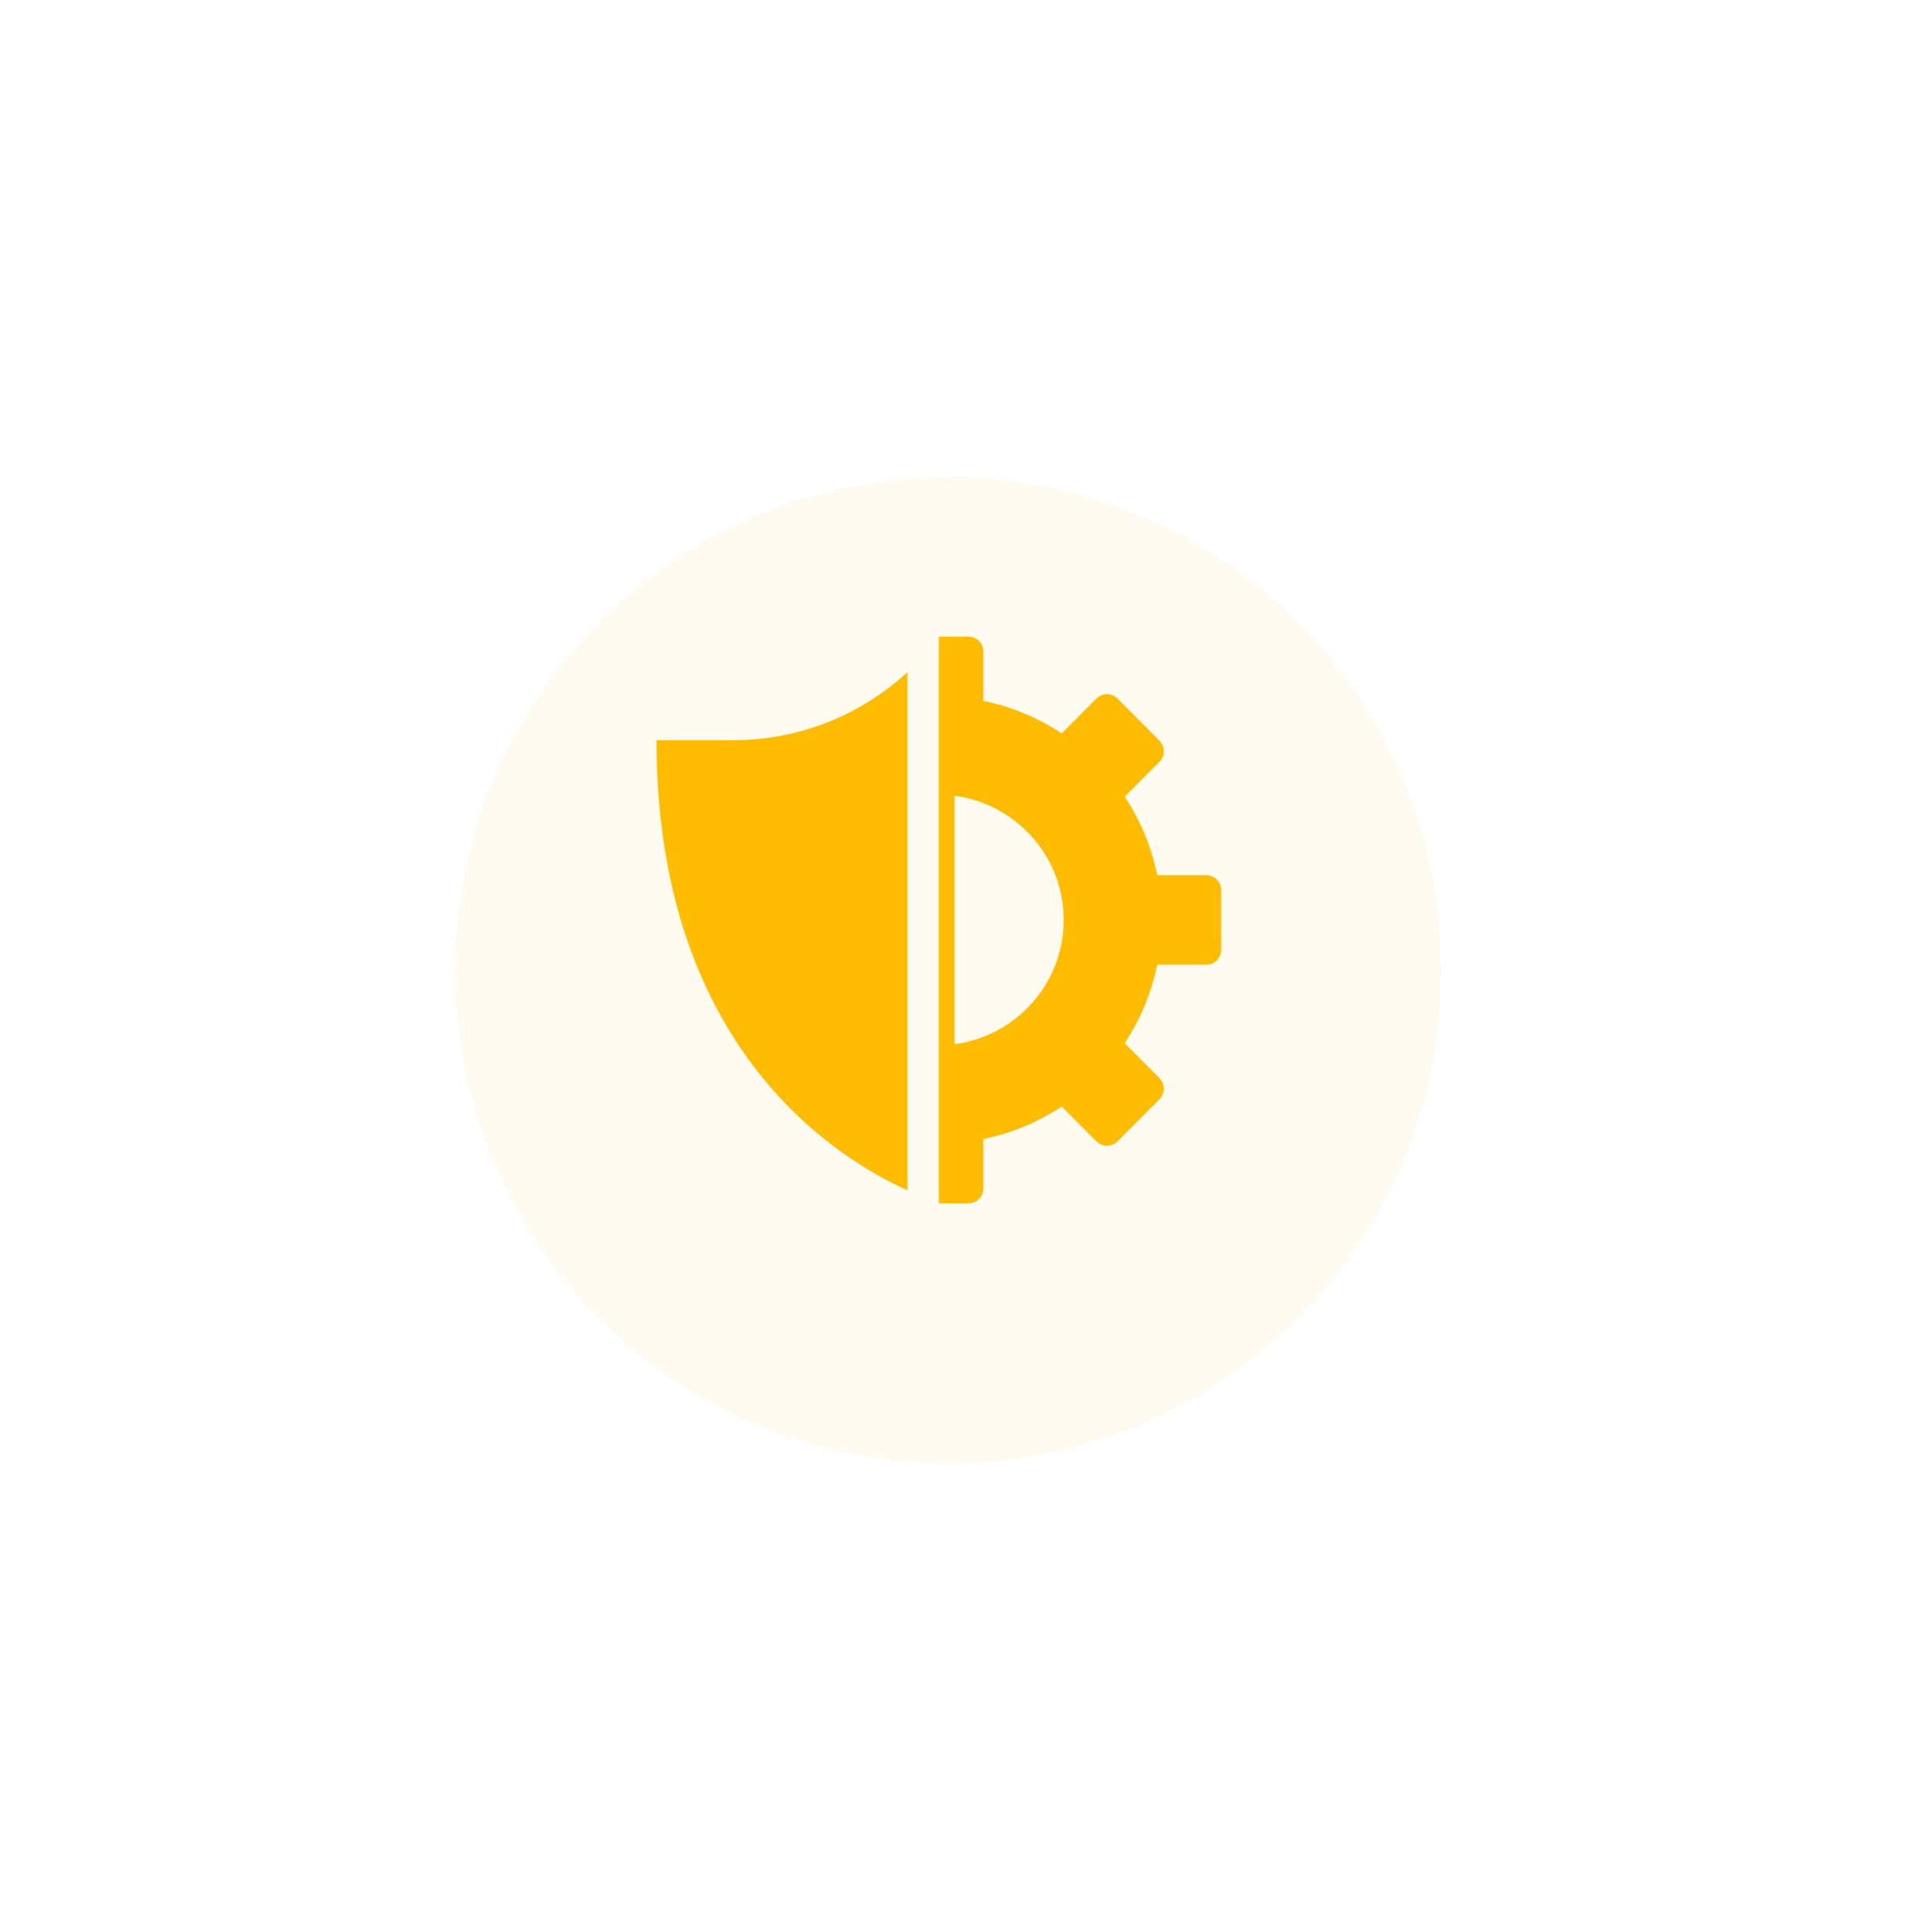
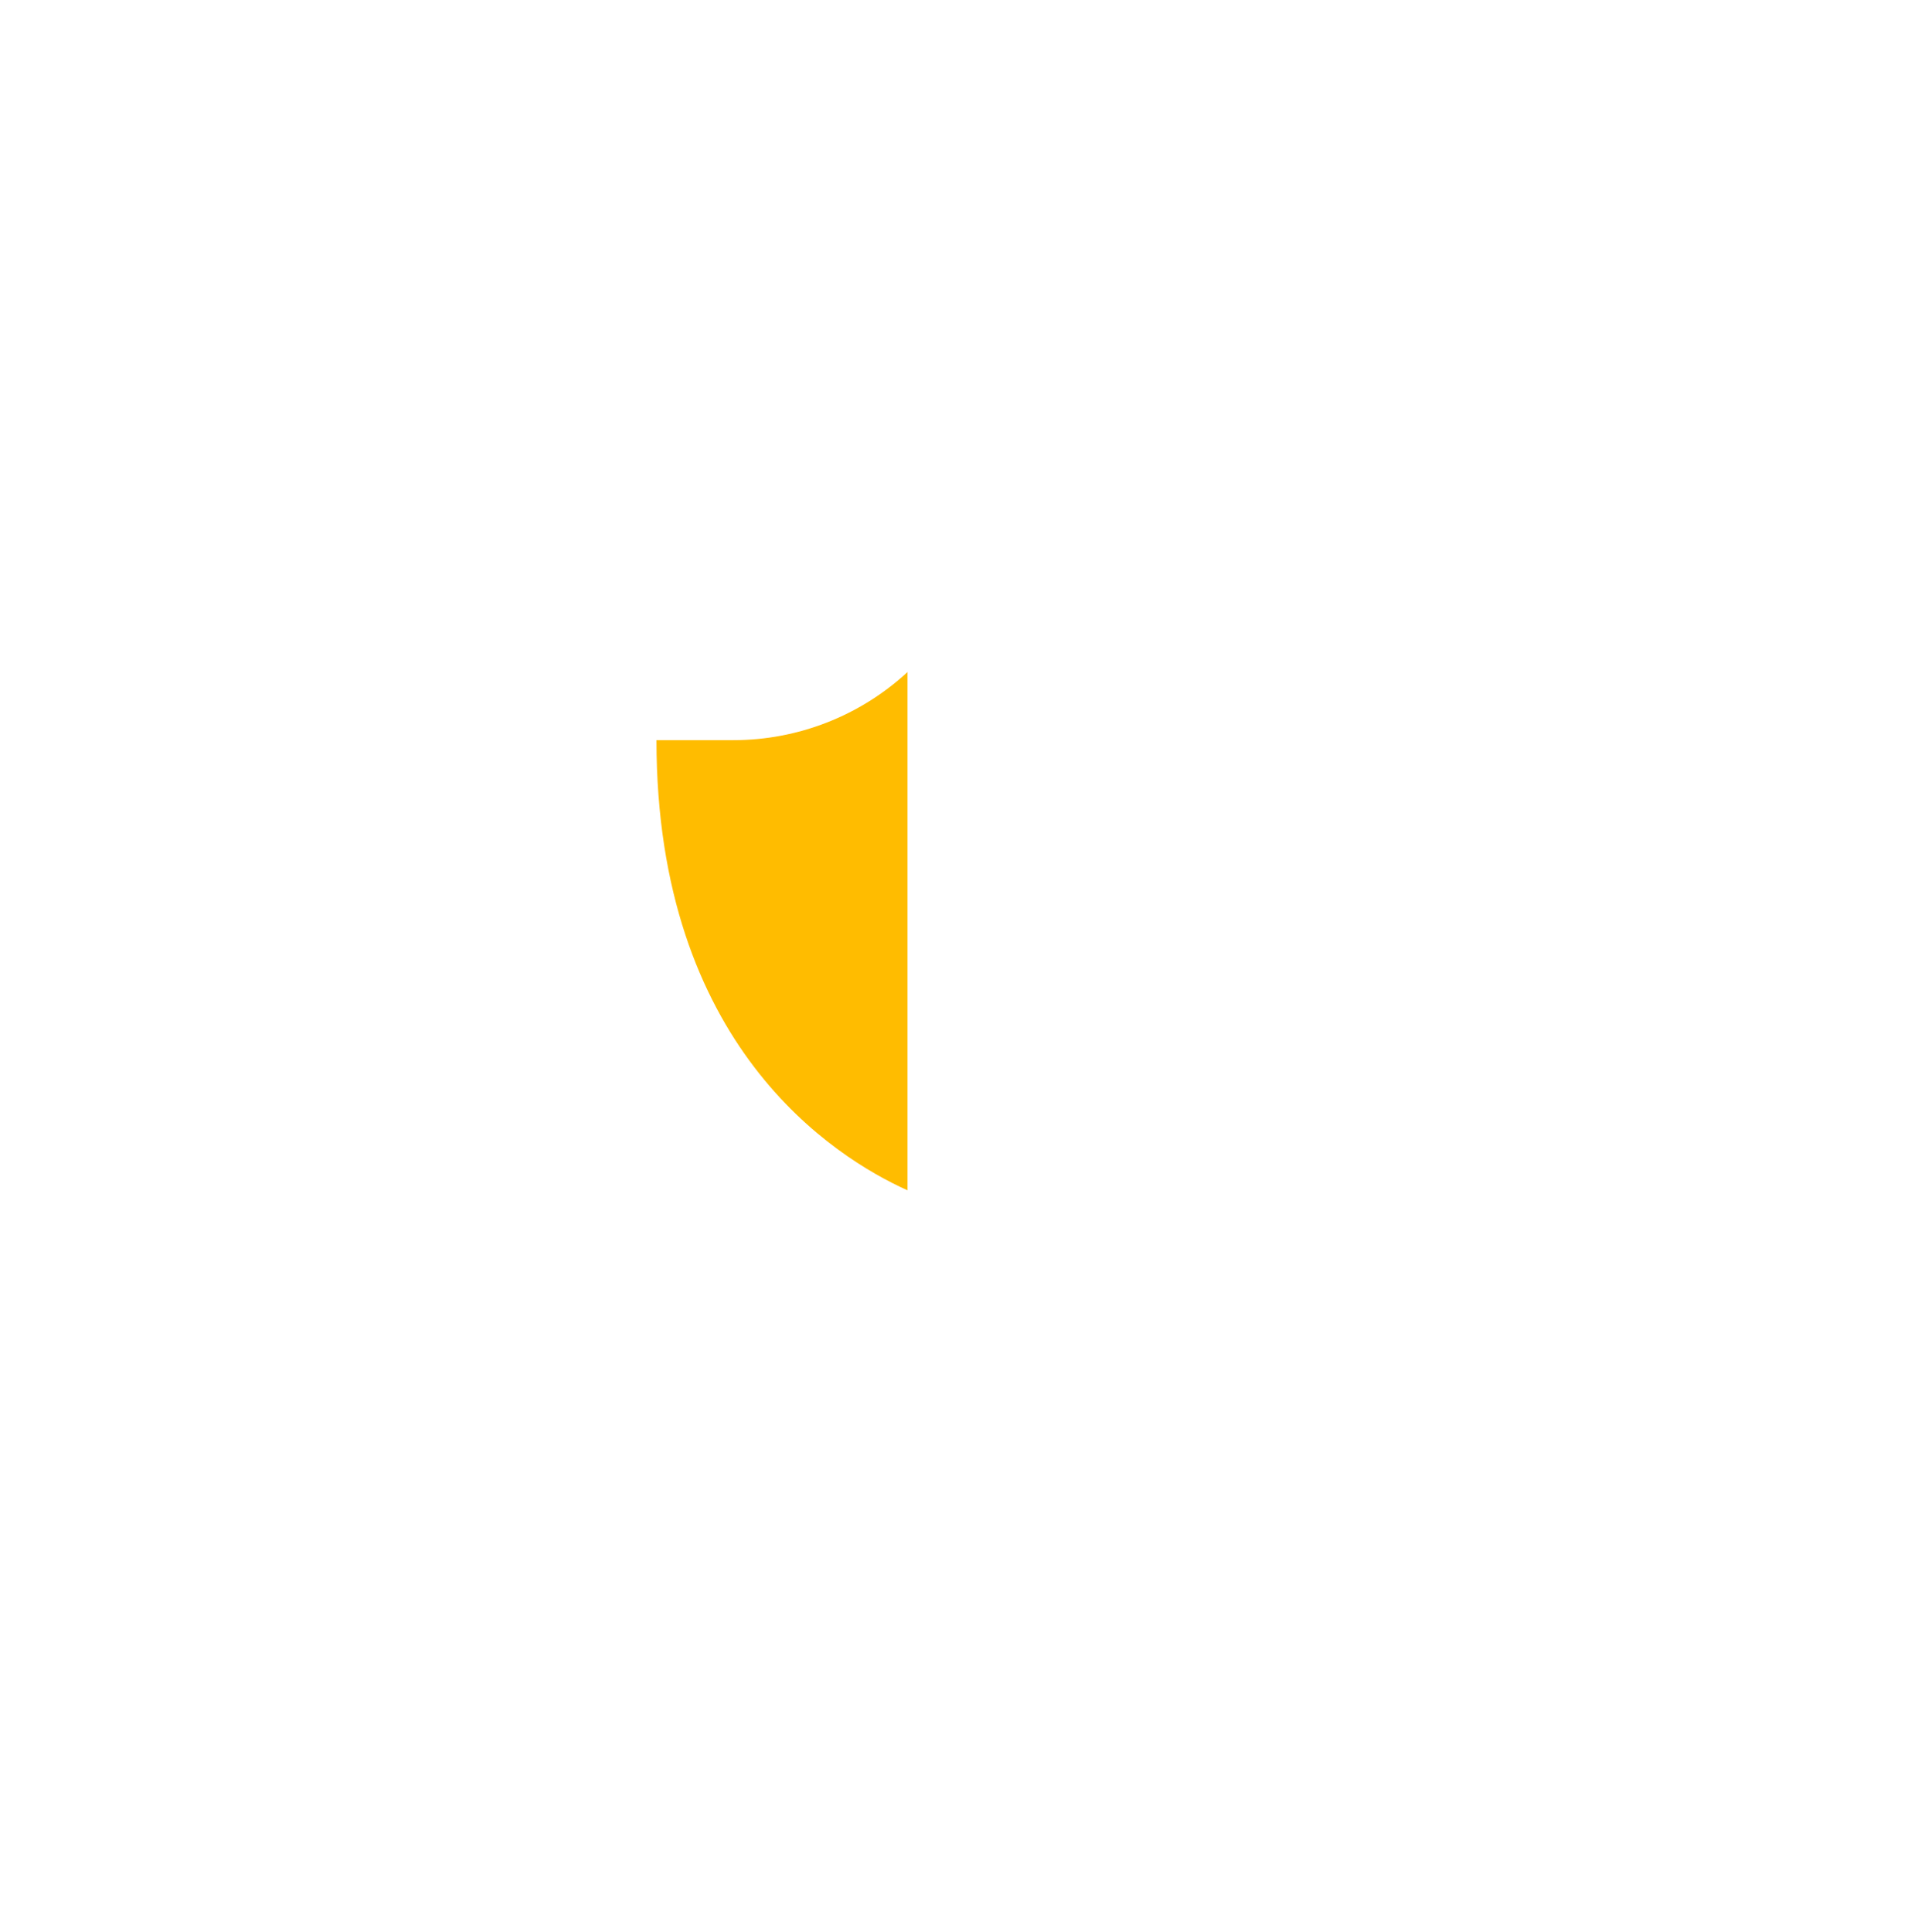
<svg xmlns="http://www.w3.org/2000/svg" width="135" height="136" viewBox="0 0 135 136" fill="none">
  <g filter="url(#filter0_d_6027_3377)">
-     <path d="M101.493 63.951C101.493 83.124 85.95 98.667 66.776 98.667C47.603 98.667 32.06 83.124 32.06 63.951C32.06 44.778 47.603 29.234 66.776 29.234C85.95 29.234 101.493 44.778 101.493 63.951Z" fill="#FFFBF1" />
-   </g>
+     </g>
  <path d="M46.23 52.112C46.23 73.618 58.729 81.472 63.905 83.804V47.322C60.568 50.401 56.193 52.111 51.653 52.112H46.23Z" fill="#FFBC00" />
-   <path d="M84.952 61.622H81.497C81.096 59.648 80.318 57.77 79.206 56.09L81.654 53.635C81.85 53.438 81.96 53.171 81.96 52.893C81.96 52.615 81.85 52.348 81.654 52.151L78.694 49.18C78.597 49.083 78.482 49.005 78.355 48.953C78.228 48.9 78.091 48.873 77.954 48.873C77.817 48.873 77.68 48.9 77.553 48.953C77.426 49.005 77.311 49.083 77.214 49.18L74.766 51.636C73.093 50.526 71.221 49.749 69.253 49.348V45.872C69.253 45.734 69.226 45.598 69.174 45.471C69.121 45.343 69.044 45.228 68.947 45.13C68.85 45.033 68.734 44.955 68.607 44.903C68.48 44.85 68.344 44.822 68.206 44.822H66.113V84.721H68.206C68.344 84.721 68.48 84.694 68.607 84.641C68.734 84.588 68.85 84.511 68.947 84.413C69.044 84.316 69.121 84.2 69.174 84.073C69.226 83.945 69.253 83.809 69.253 83.672V80.194C71.22 79.793 73.091 79.016 74.763 77.904L77.214 80.362C77.311 80.46 77.426 80.537 77.553 80.59C77.68 80.643 77.816 80.67 77.954 80.67C78.091 80.67 78.228 80.643 78.355 80.59C78.482 80.537 78.597 80.46 78.694 80.362L81.654 77.393C81.85 77.196 81.96 76.929 81.96 76.65C81.96 76.372 81.85 76.105 81.654 75.908L79.2 73.447C80.314 71.77 81.093 69.895 81.497 67.923H84.952C85.09 67.923 85.226 67.896 85.353 67.843C85.481 67.79 85.596 67.712 85.693 67.615C85.791 67.517 85.868 67.401 85.92 67.273C85.972 67.146 85.999 67.01 85.998 66.872V62.672C85.999 62.534 85.972 62.398 85.919 62.27C85.867 62.143 85.79 62.028 85.693 61.93C85.596 61.833 85.48 61.755 85.353 61.702C85.226 61.65 85.09 61.622 84.952 61.622ZM67.218 73.52V56.023C71.557 56.602 74.907 60.292 74.907 64.772C74.907 69.251 71.557 72.942 67.218 73.52Z" fill="#FFBC00" />
  <defs>
    <filter id="filter0_d_6027_3377" x="-0.64" y="0.894" width="134.833" height="134.834" filterUnits="userSpaceOnUse" color-interpolation-filters="sRGB">
      <feFlood flood-opacity="0" result="BackgroundImageFix" />
      <feColorMatrix in="SourceAlpha" type="matrix" values="0 0 0 0 0 0 0 0 0 0 0 0 0 0 0 0 0 0 127 0" result="hardAlpha" />
      <feOffset dy="4.36" />
      <feGaussianBlur stdDeviation="16.35" />
      <feComposite in2="hardAlpha" operator="out" />
      <feColorMatrix type="matrix" values="0 0 0 0 0 0 0 0 0 0 0 0 0 0 0 0 0 0 0.25 0" />
      <feBlend mode="normal" in2="BackgroundImageFix" result="effect1_dropShadow_6027_3377" />
      <feBlend mode="normal" in="SourceGraphic" in2="effect1_dropShadow_6027_3377" result="shape" />
    </filter>
  </defs>
</svg>